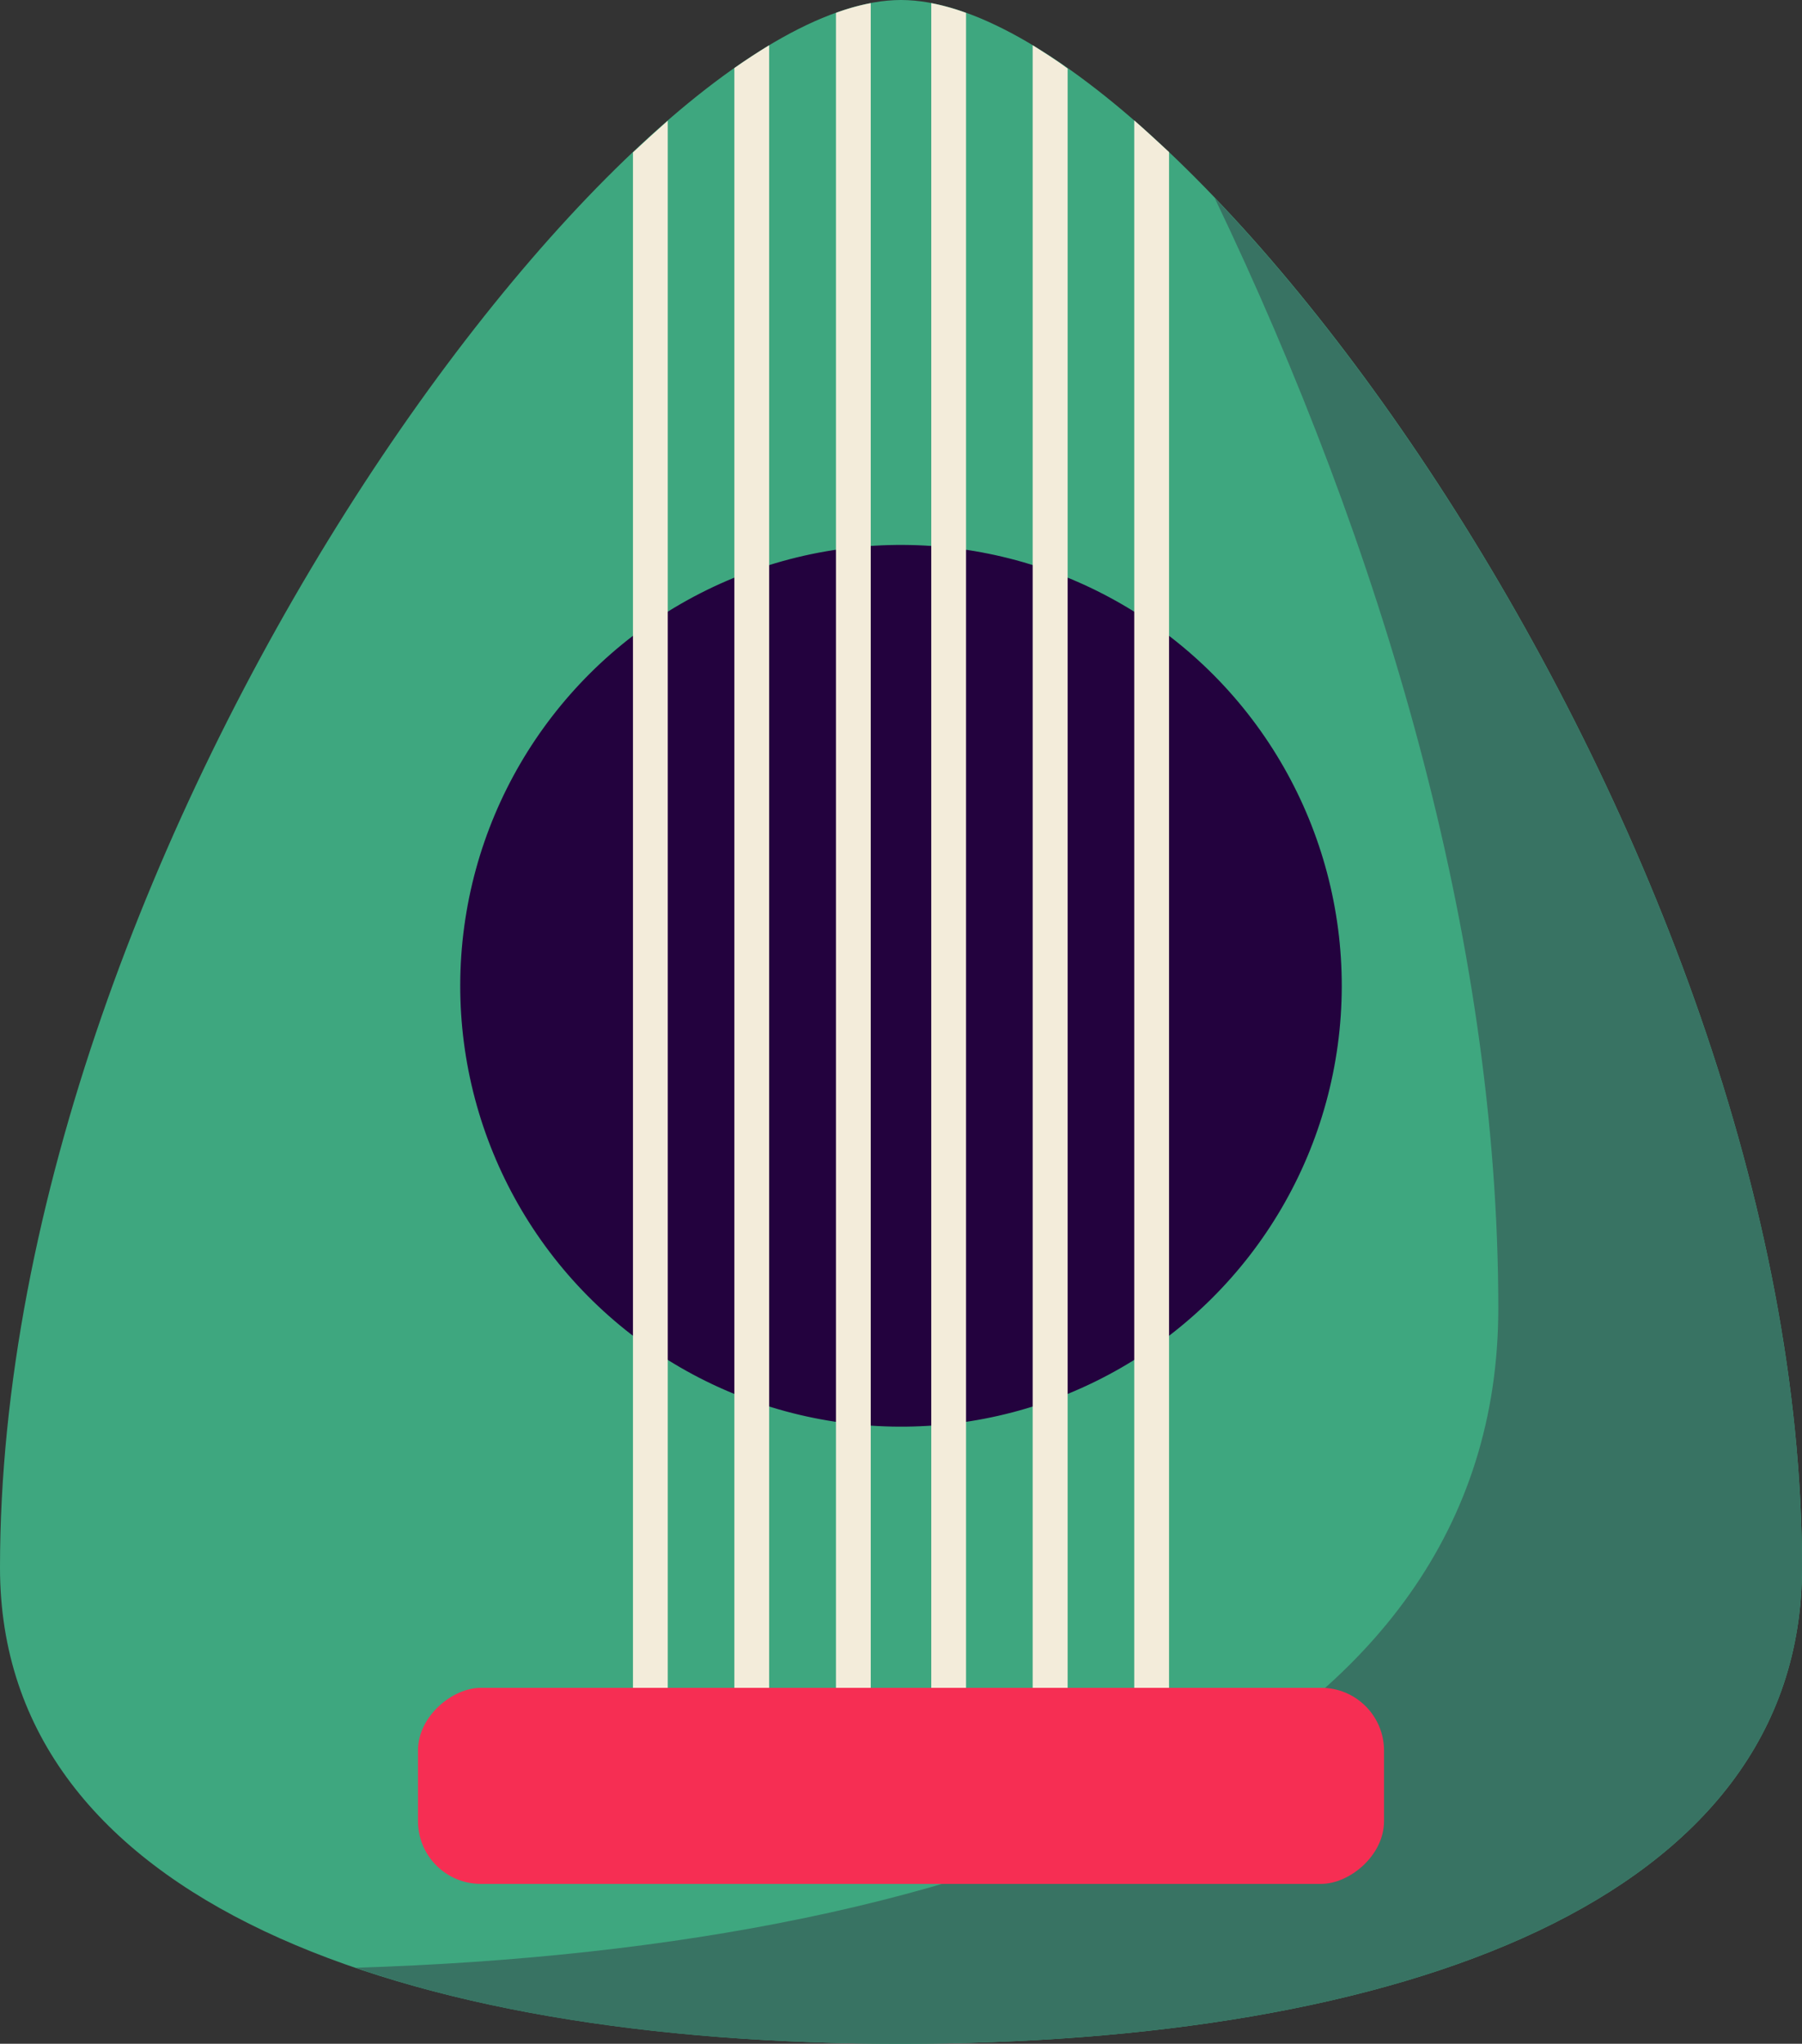
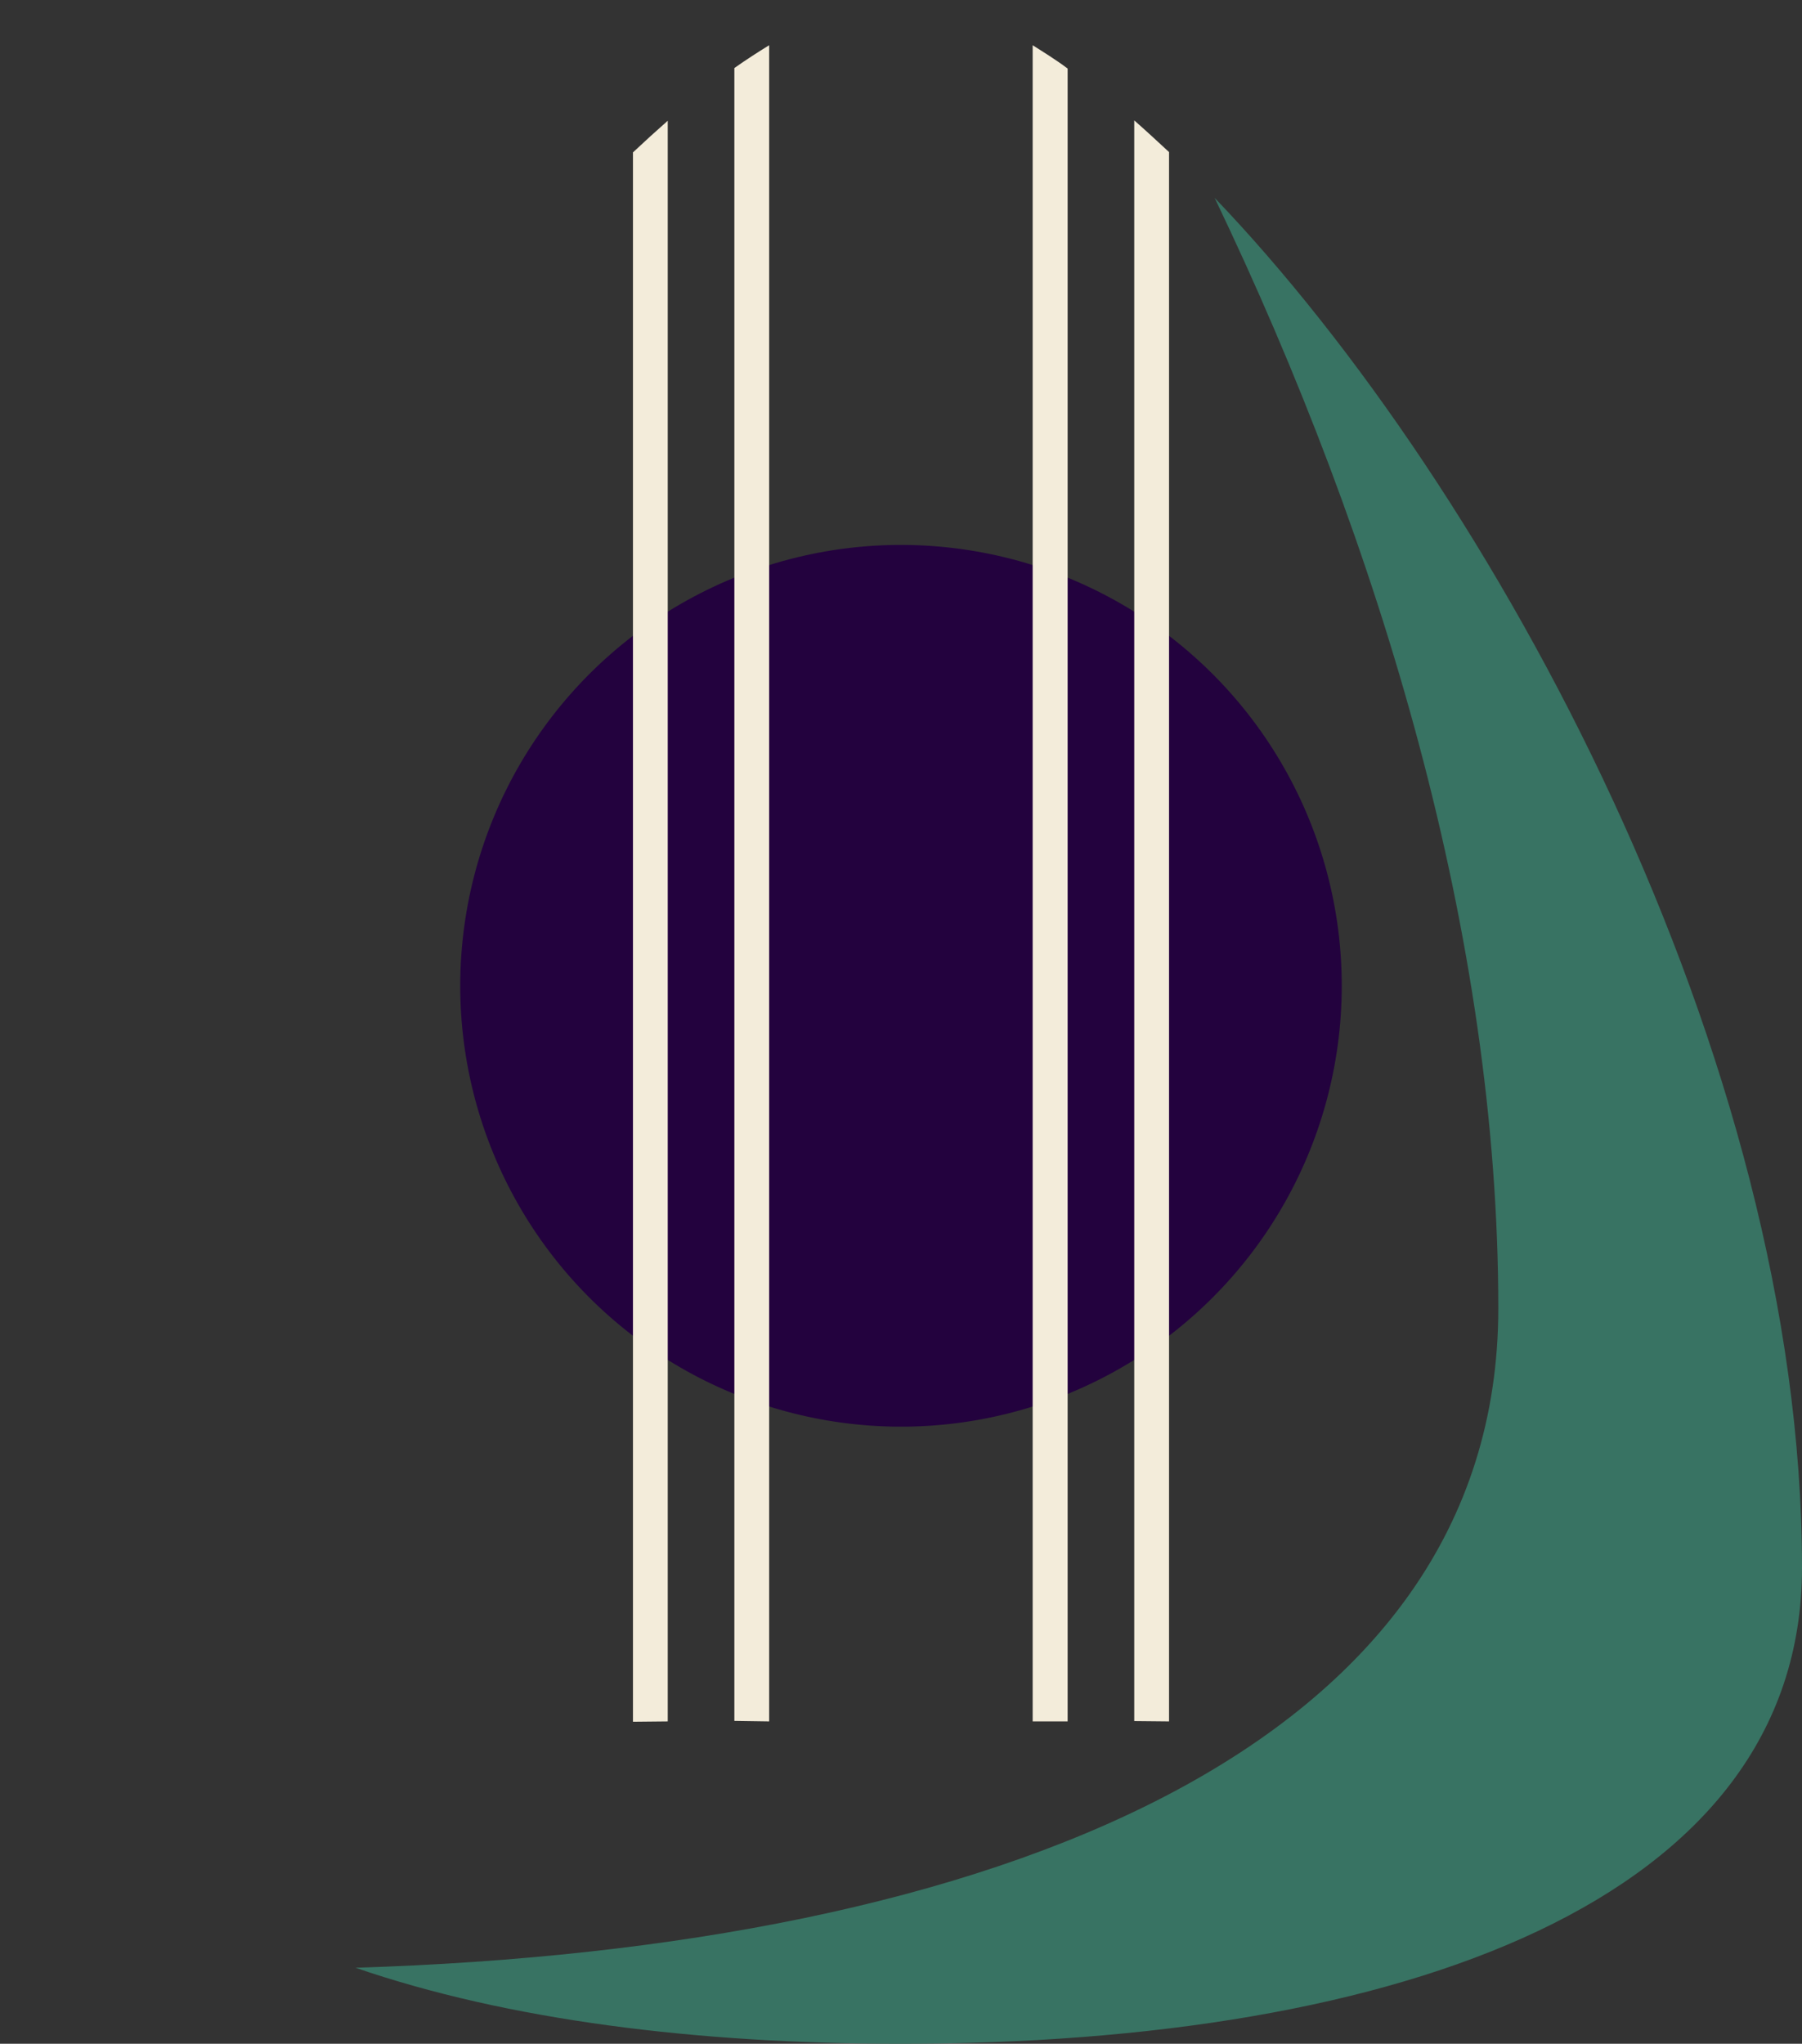
<svg xmlns="http://www.w3.org/2000/svg" viewBox="0 0 103.6 117.47">
  <rect x="0" y="0" width="103.6" height="117.47" fill="#333333" stroke="none" />
  <defs>
    <style>.cls-1{fill:#3ea77f;}.cls-2{fill:#387363;}.cls-3{fill:#23023e;}.cls-4{fill:#f3ecda;}.cls-5{fill:#f62e53;}</style>
  </defs>
  <g id="Слой_2" data-name="Слой 2">
    <g id="OBJECTS">
-       <path class="cls-1" d="M51.8,0C35.8,0,0,48.35,0,90.1c0,19.2,23.19,27.37,51.8,27.37s51.8-8.17,51.8-27.37C103.6,48.35,67.79,0,51.8,0Z" />
      <path class="cls-2" d="M69.83,11.37c9.59,20,16.31,42.52,16.31,63.82,0,25.25-28.89,36.77-65.7,37.91,8.71,3,19.57,4.37,31.36,4.37,28.61,0,51.8-8.17,51.8-27.37C103.6,60.74,85.9,28.15,69.83,11.37Z" />
      <circle class="cls-3" cx="51.8" cy="56.66" r="25.34" transform="translate(-24.71 62.97) rotate(-52.28)" />
-       <path class="cls-4" d="M50.06,98.94V.18a12.69,12.69,0,0,0-2,.56v98.2Z" />
      <path class="cls-4" d="M44.22,98.94V2.6c-.65.4-1.32.83-2,1.31v95Z" />
      <path class="cls-4" d="M38.39,98.94v-92c-.66.58-1.33,1.19-2,1.82v90.2Z" />
      <path class="cls-4" d="M67.21,98.94V8.74c-.68-.63-1.34-1.24-2-1.82v92Z" />
      <path class="cls-4" d="M61.38,98.94v-95C60.7,3.43,60,3,59.37,2.6V98.94Z" />
-       <path class="cls-4" d="M55.54,98.94V.74a12.88,12.88,0,0,0-2-.56V98.94Z" />
-       <rect class="cls-5" x="46.17" y="74.89" width="11.27" height="55.54" rx="3.61" transform="translate(-50.86 154.45) rotate(-90)" />
    </g>
  </g>
</svg>